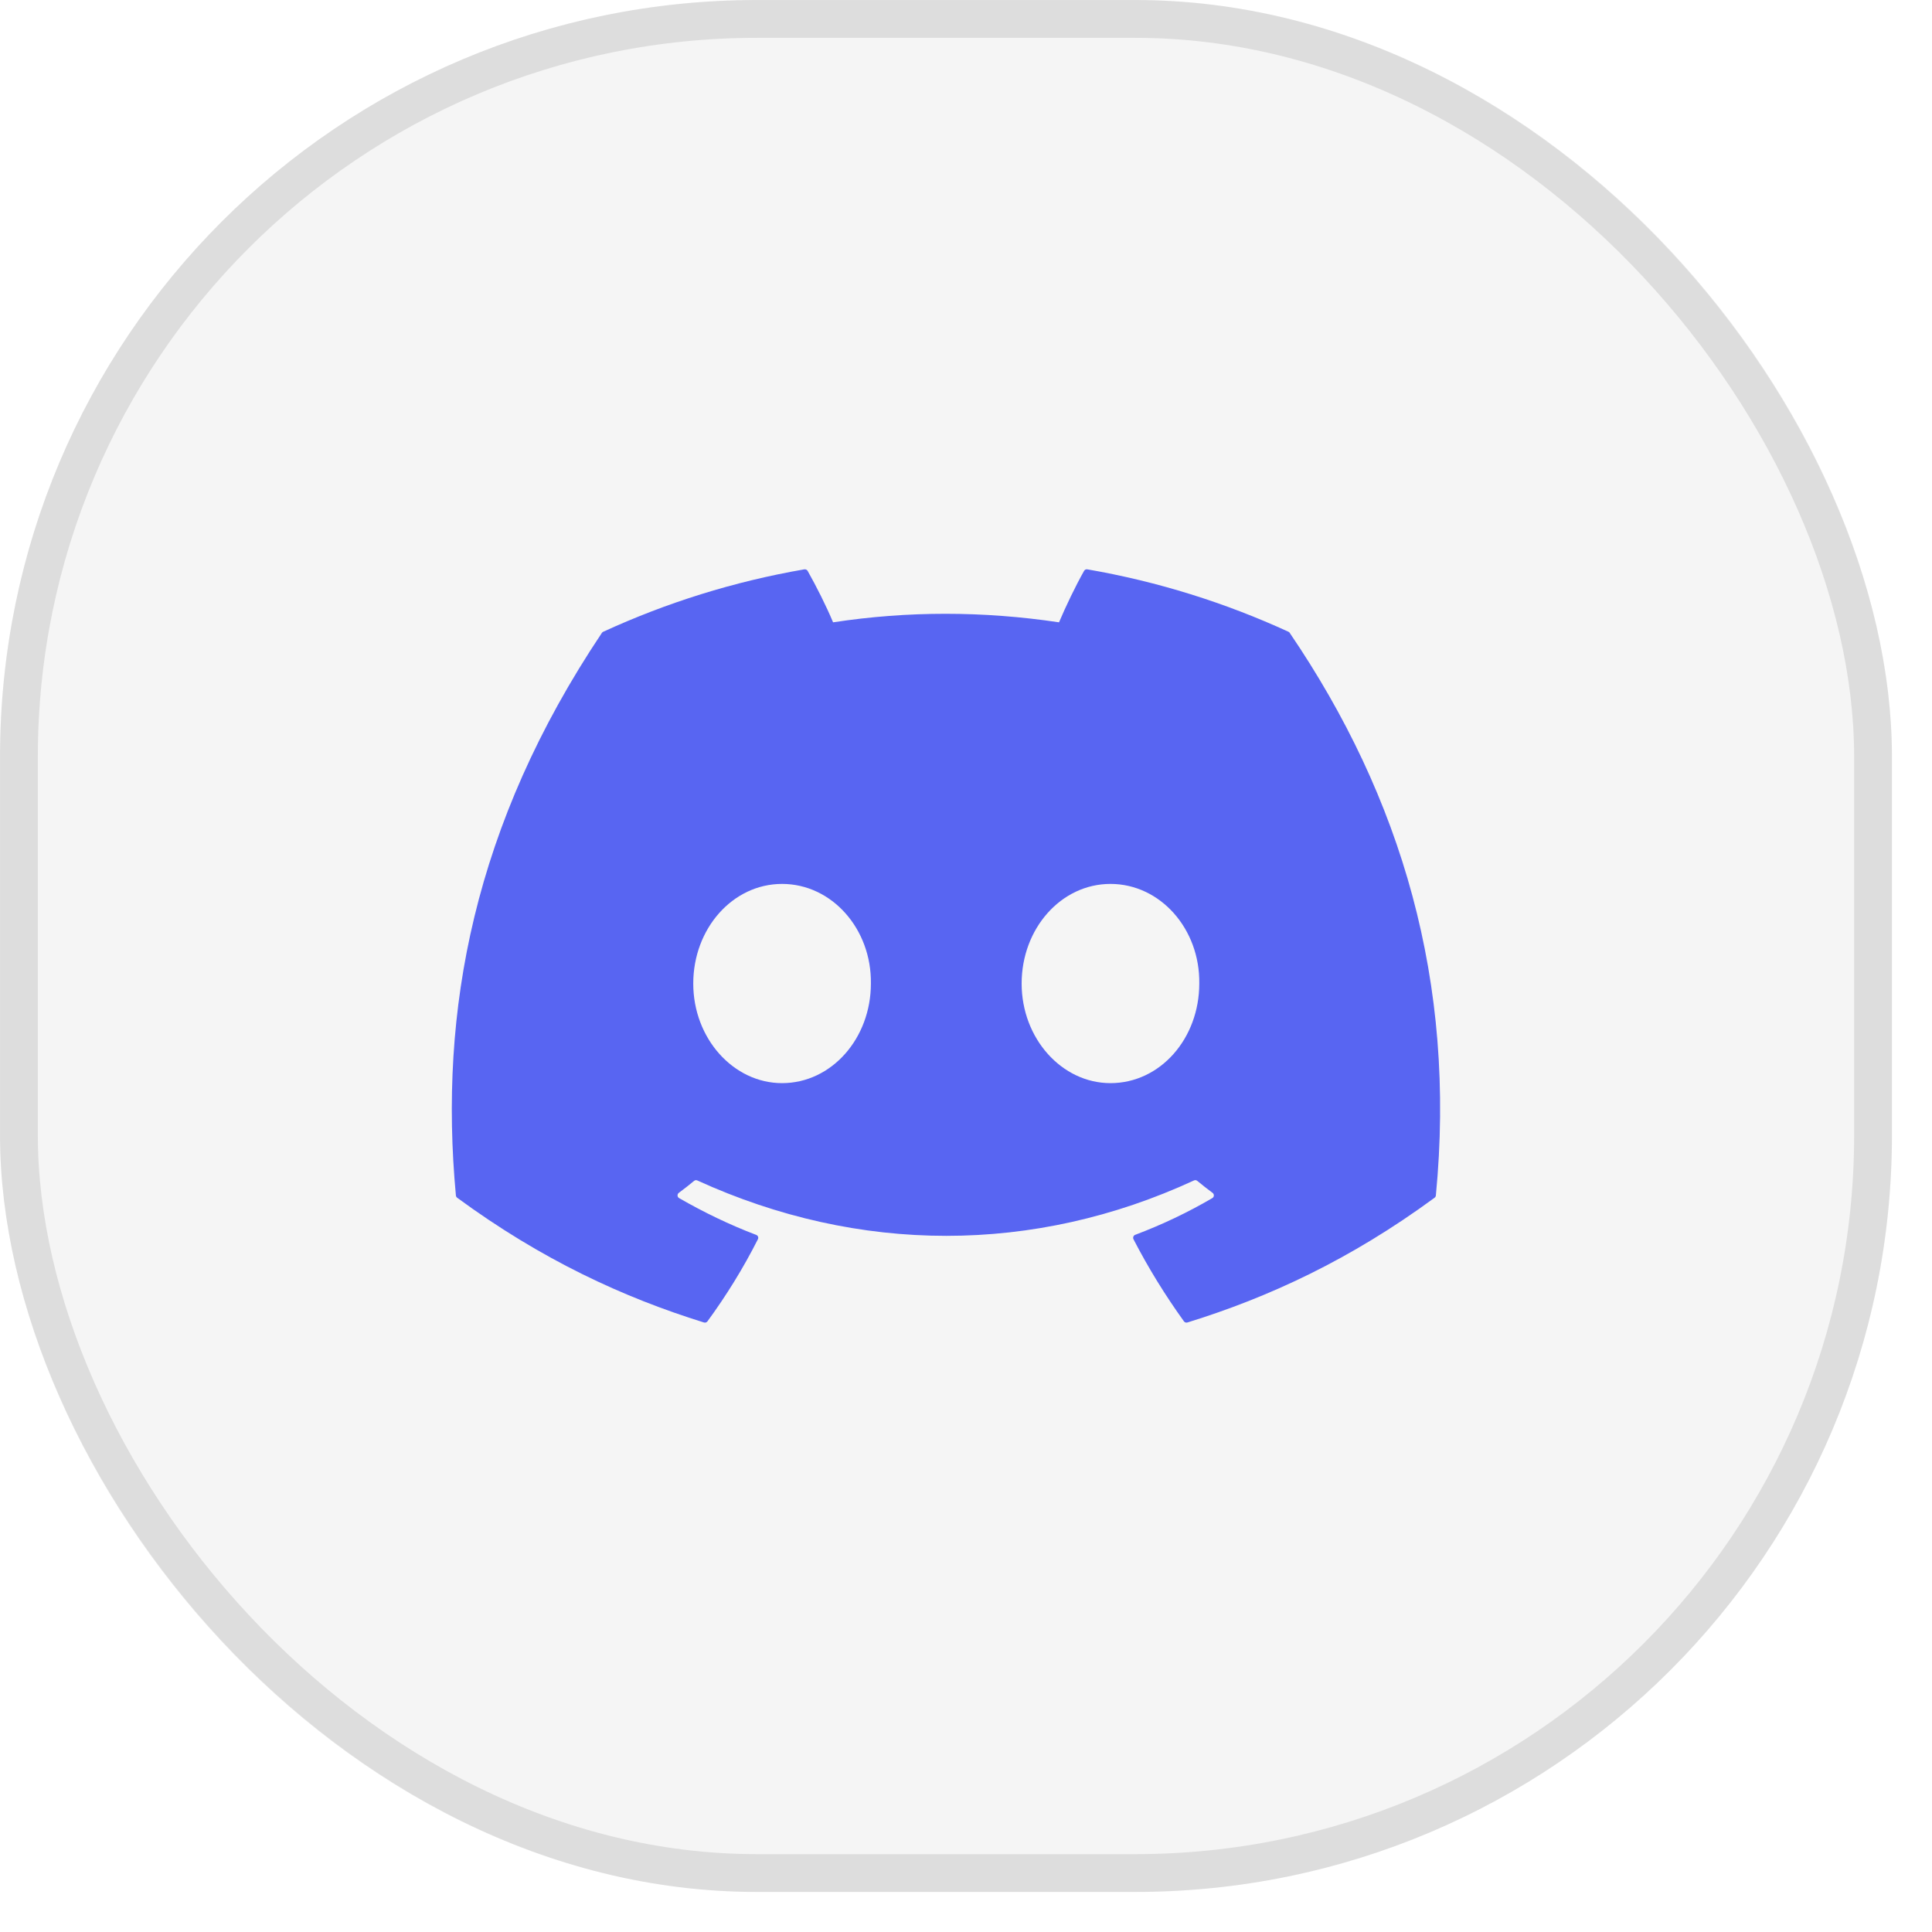
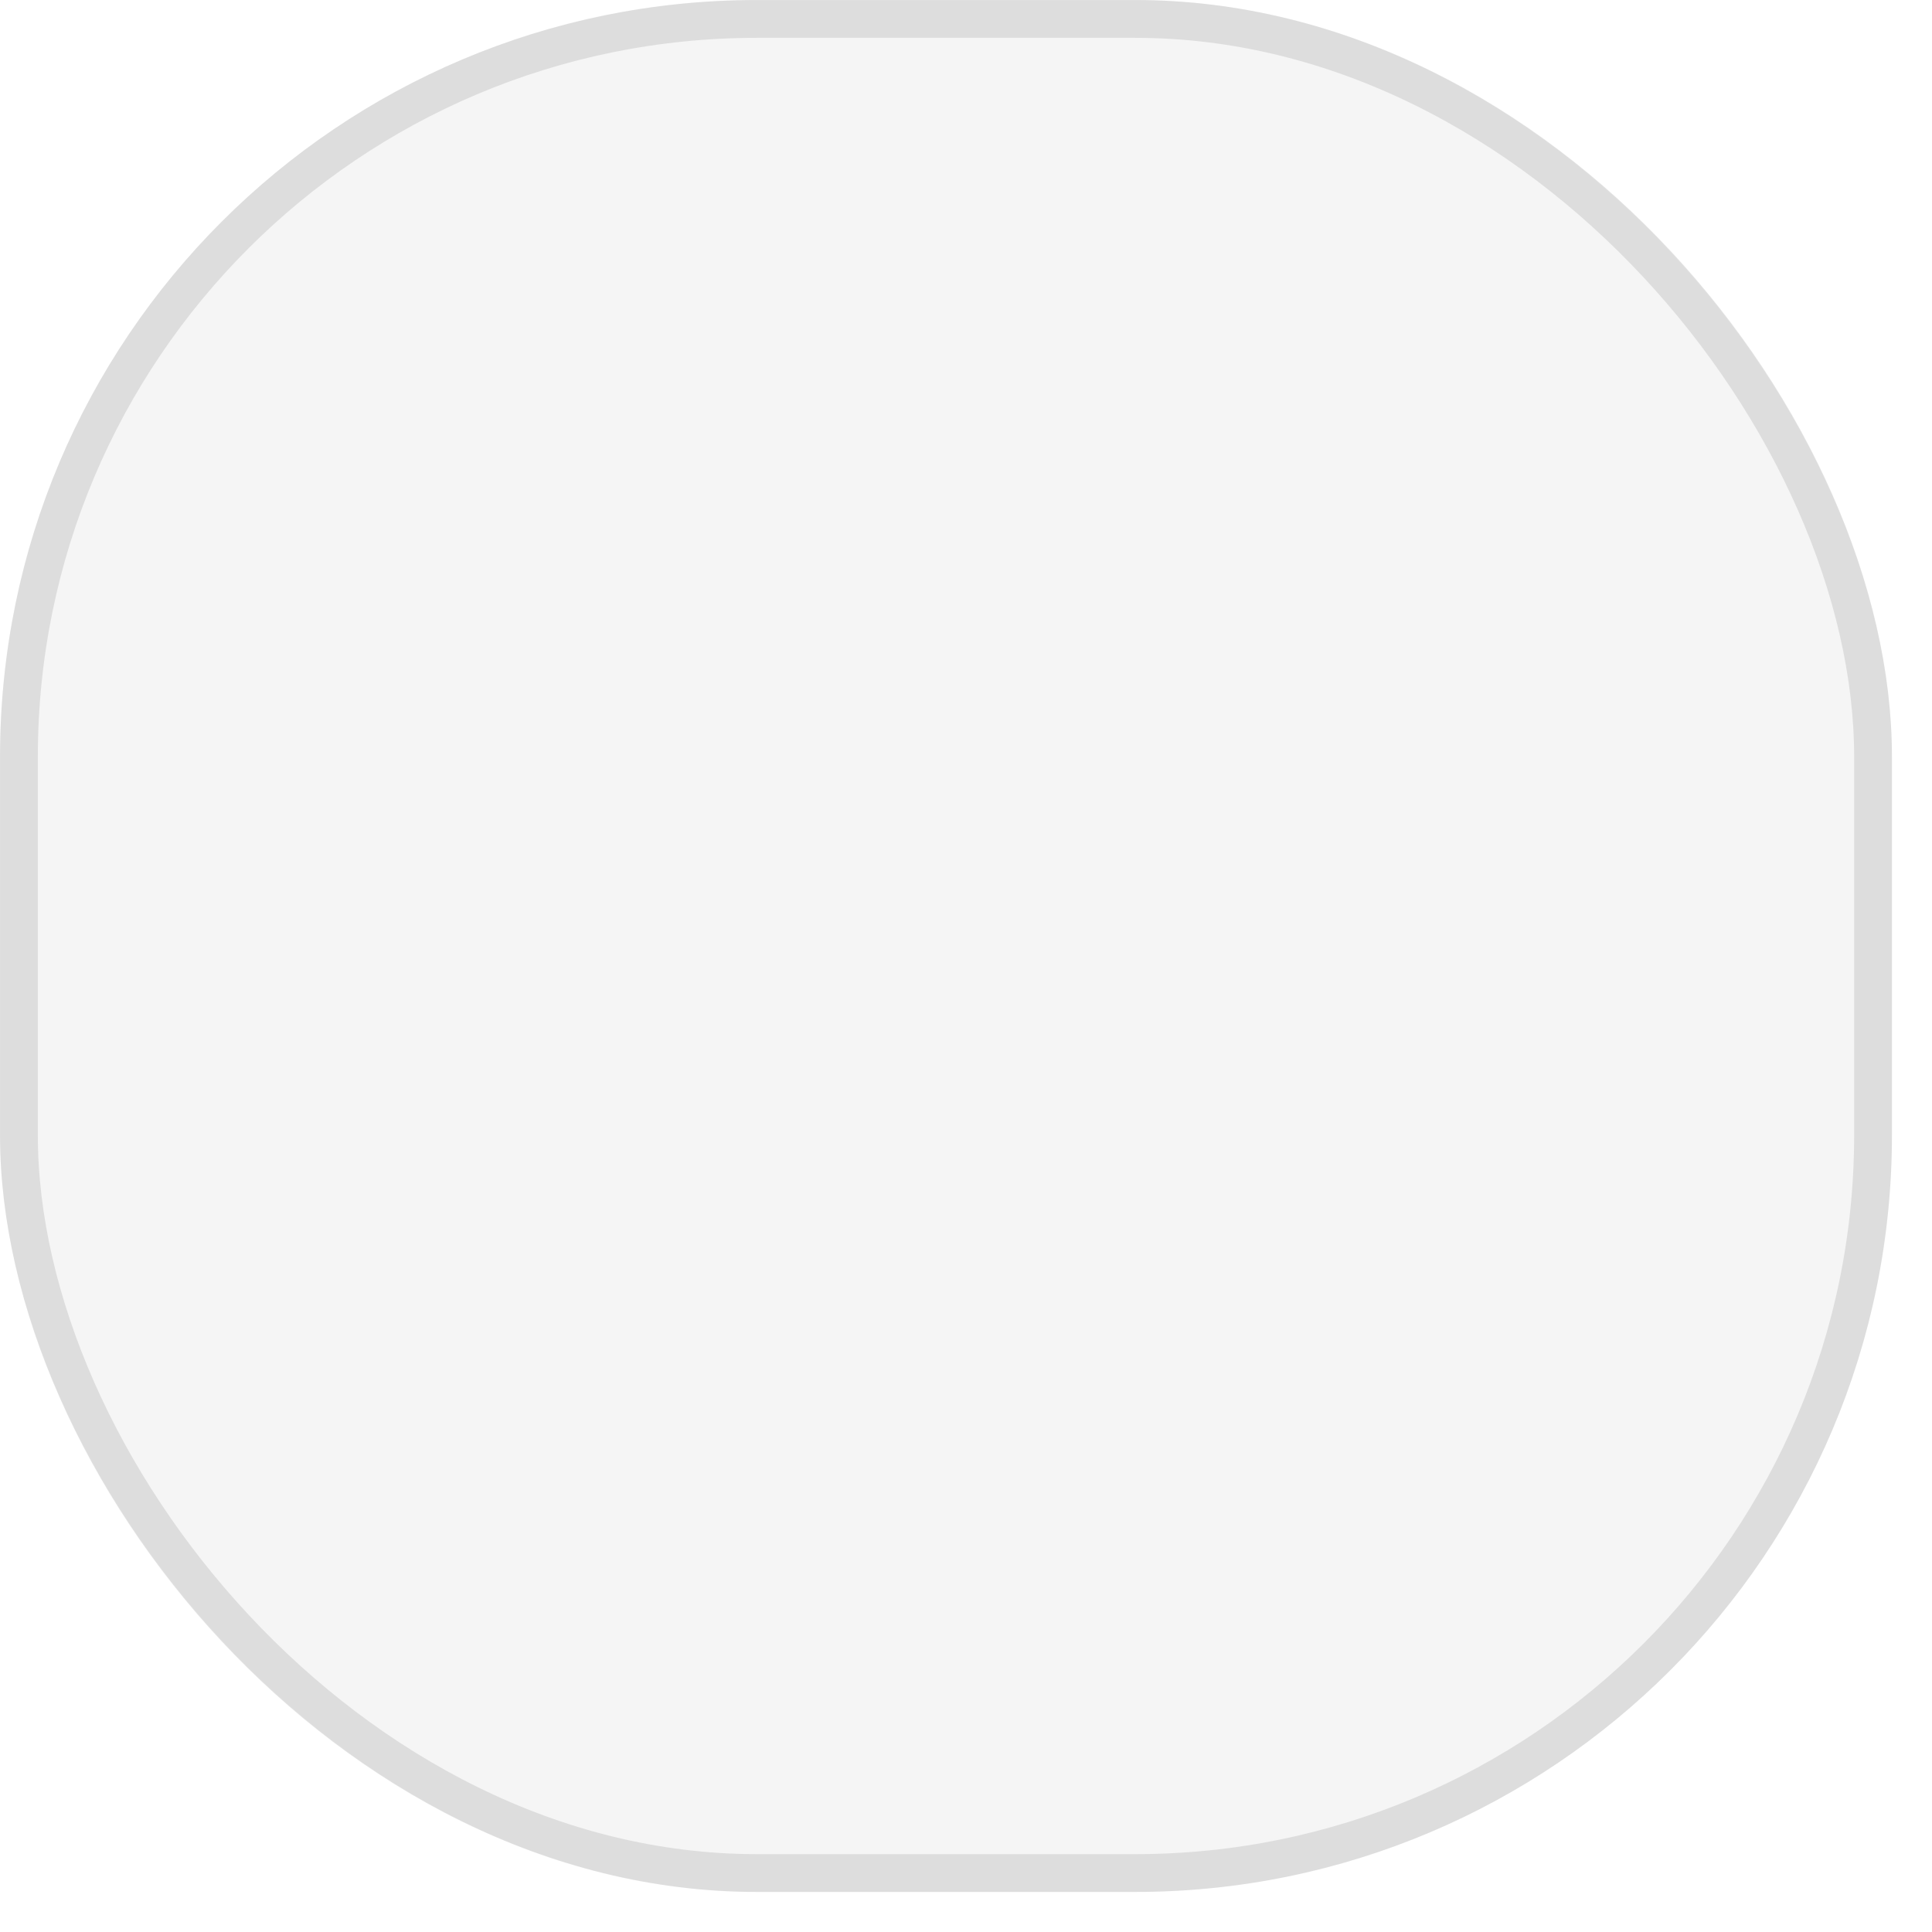
<svg xmlns="http://www.w3.org/2000/svg" fill="none" height="100%" overflow="visible" preserveAspectRatio="none" style="display: block;" viewBox="0 0 35 35" width="100%">
  <g data-figma-bg-blur-radius="9.59677" id="Frame 11">
    <rect fill="black" fill-opacity="0.04" height="34.274" rx="13.71" width="34.274" />
    <rect height="33.589" rx="13.367" stroke="black" stroke-opacity="0.1" stroke-width="0.685" width="33.589" x="0.343" y="0.343" />
-     <path d="M23.342 11.445C22.201 10.921 20.977 10.535 19.697 10.314C19.674 10.31 19.651 10.321 19.639 10.342C19.481 10.622 19.307 10.987 19.185 11.274C17.809 11.068 16.44 11.068 15.092 11.274C14.97 10.981 14.789 10.622 14.631 10.342C14.619 10.322 14.596 10.311 14.572 10.314C13.293 10.535 12.07 10.92 10.928 11.445C10.918 11.449 10.909 11.456 10.904 11.465C8.583 14.933 7.947 18.316 8.259 21.656C8.26 21.673 8.269 21.688 8.282 21.698C9.814 22.823 11.297 23.506 12.753 23.958C12.776 23.965 12.801 23.957 12.816 23.938C13.16 23.467 13.467 22.971 13.73 22.45C13.746 22.419 13.731 22.383 13.699 22.371C13.212 22.186 12.749 21.961 12.303 21.705C12.267 21.685 12.265 21.634 12.297 21.61C12.391 21.54 12.485 21.467 12.574 21.393C12.591 21.379 12.613 21.376 12.632 21.385C15.562 22.723 18.735 22.723 21.63 21.385C21.649 21.376 21.672 21.378 21.689 21.392C21.779 21.466 21.872 21.54 21.967 21.61C22 21.634 21.997 21.685 21.962 21.705C21.516 21.966 21.052 22.186 20.565 22.37C20.533 22.382 20.519 22.419 20.534 22.45C20.803 22.971 21.11 23.467 21.448 23.937C21.462 23.957 21.488 23.965 21.511 23.958C22.974 23.506 24.457 22.823 25.989 21.698C26.002 21.688 26.011 21.673 26.012 21.657C26.386 17.795 25.387 14.44 23.365 11.466C23.36 11.456 23.352 11.449 23.342 11.445ZM14.168 19.622C13.286 19.622 12.559 18.812 12.559 17.818C12.559 16.823 13.272 16.013 14.168 16.013C15.071 16.013 15.791 16.83 15.777 17.818C15.777 18.812 15.064 19.622 14.168 19.622ZM20.117 19.622C19.235 19.622 18.508 18.812 18.508 17.818C18.508 16.823 19.221 16.013 20.117 16.013C21.021 16.013 21.741 16.83 21.726 17.818C21.726 18.812 21.021 19.622 20.117 19.622Z" fill="#5865F2" id="Vector" />
  </g>
  <defs>
    <clipPath id="bgblur_0_0_12_clip_path" transform="translate(9.597 9.597)">
      <rect height="34.274" rx="13.71" width="34.274" />
    </clipPath>
  </defs>
</svg>